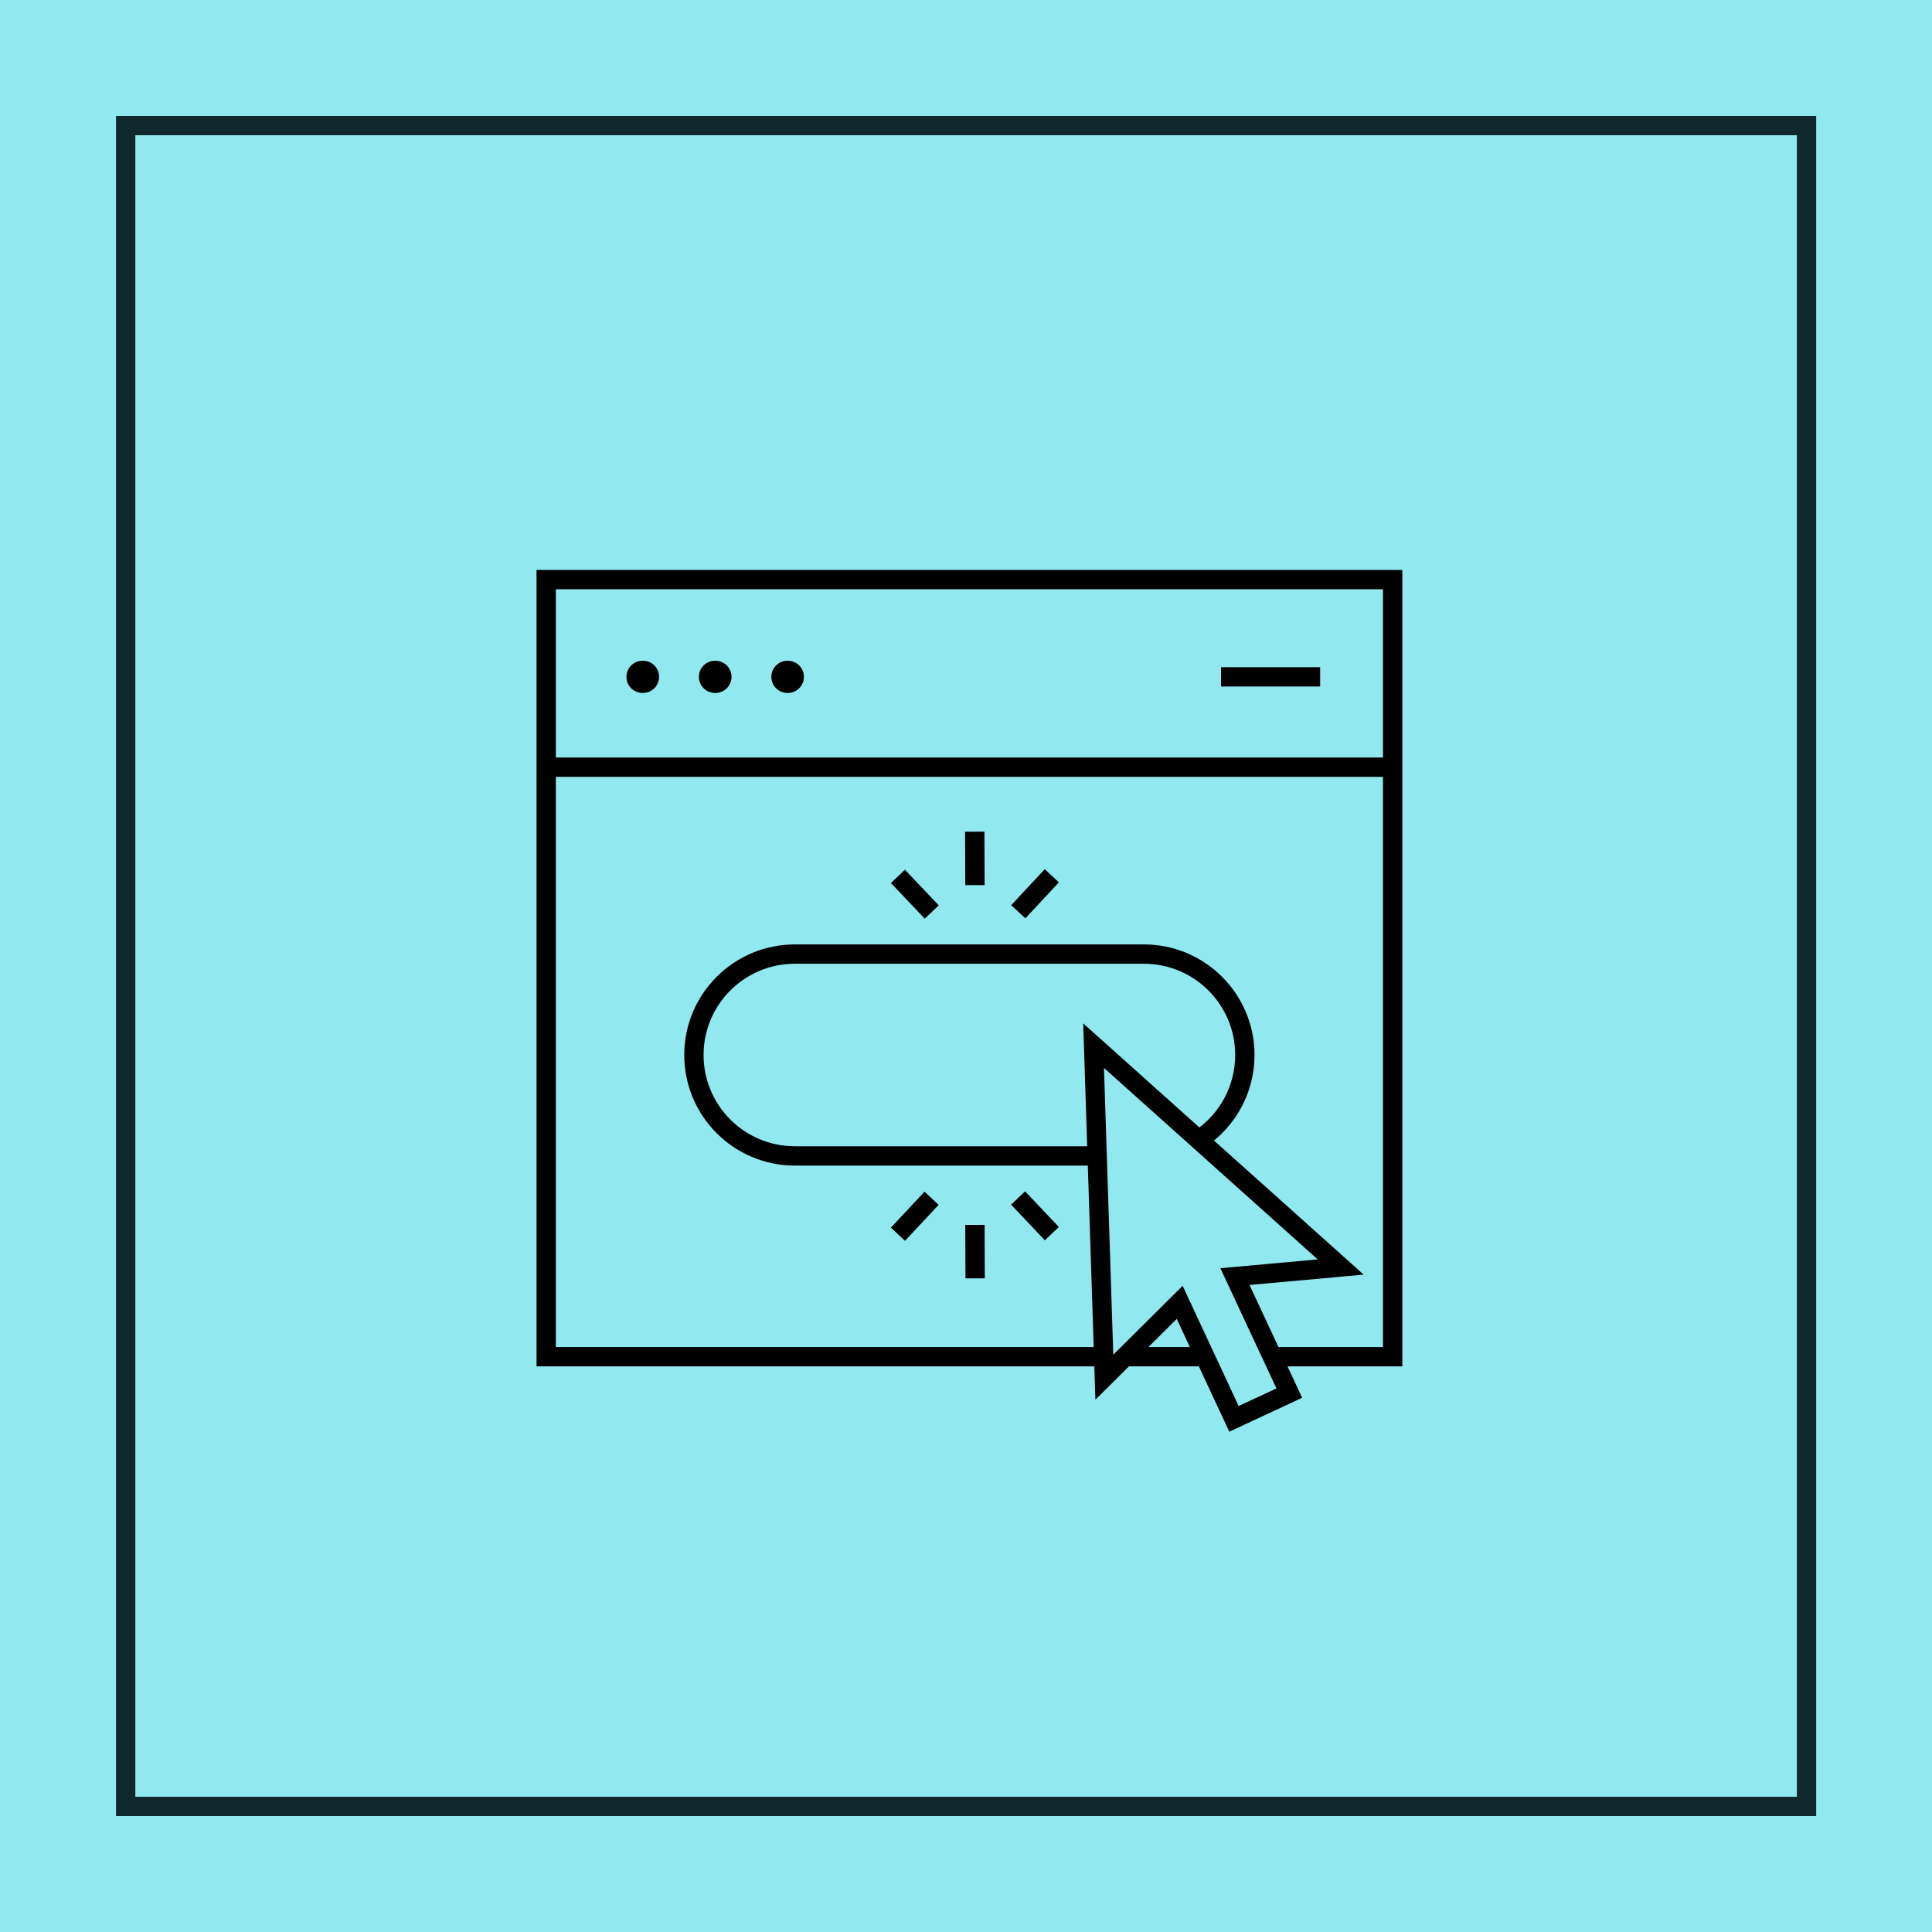
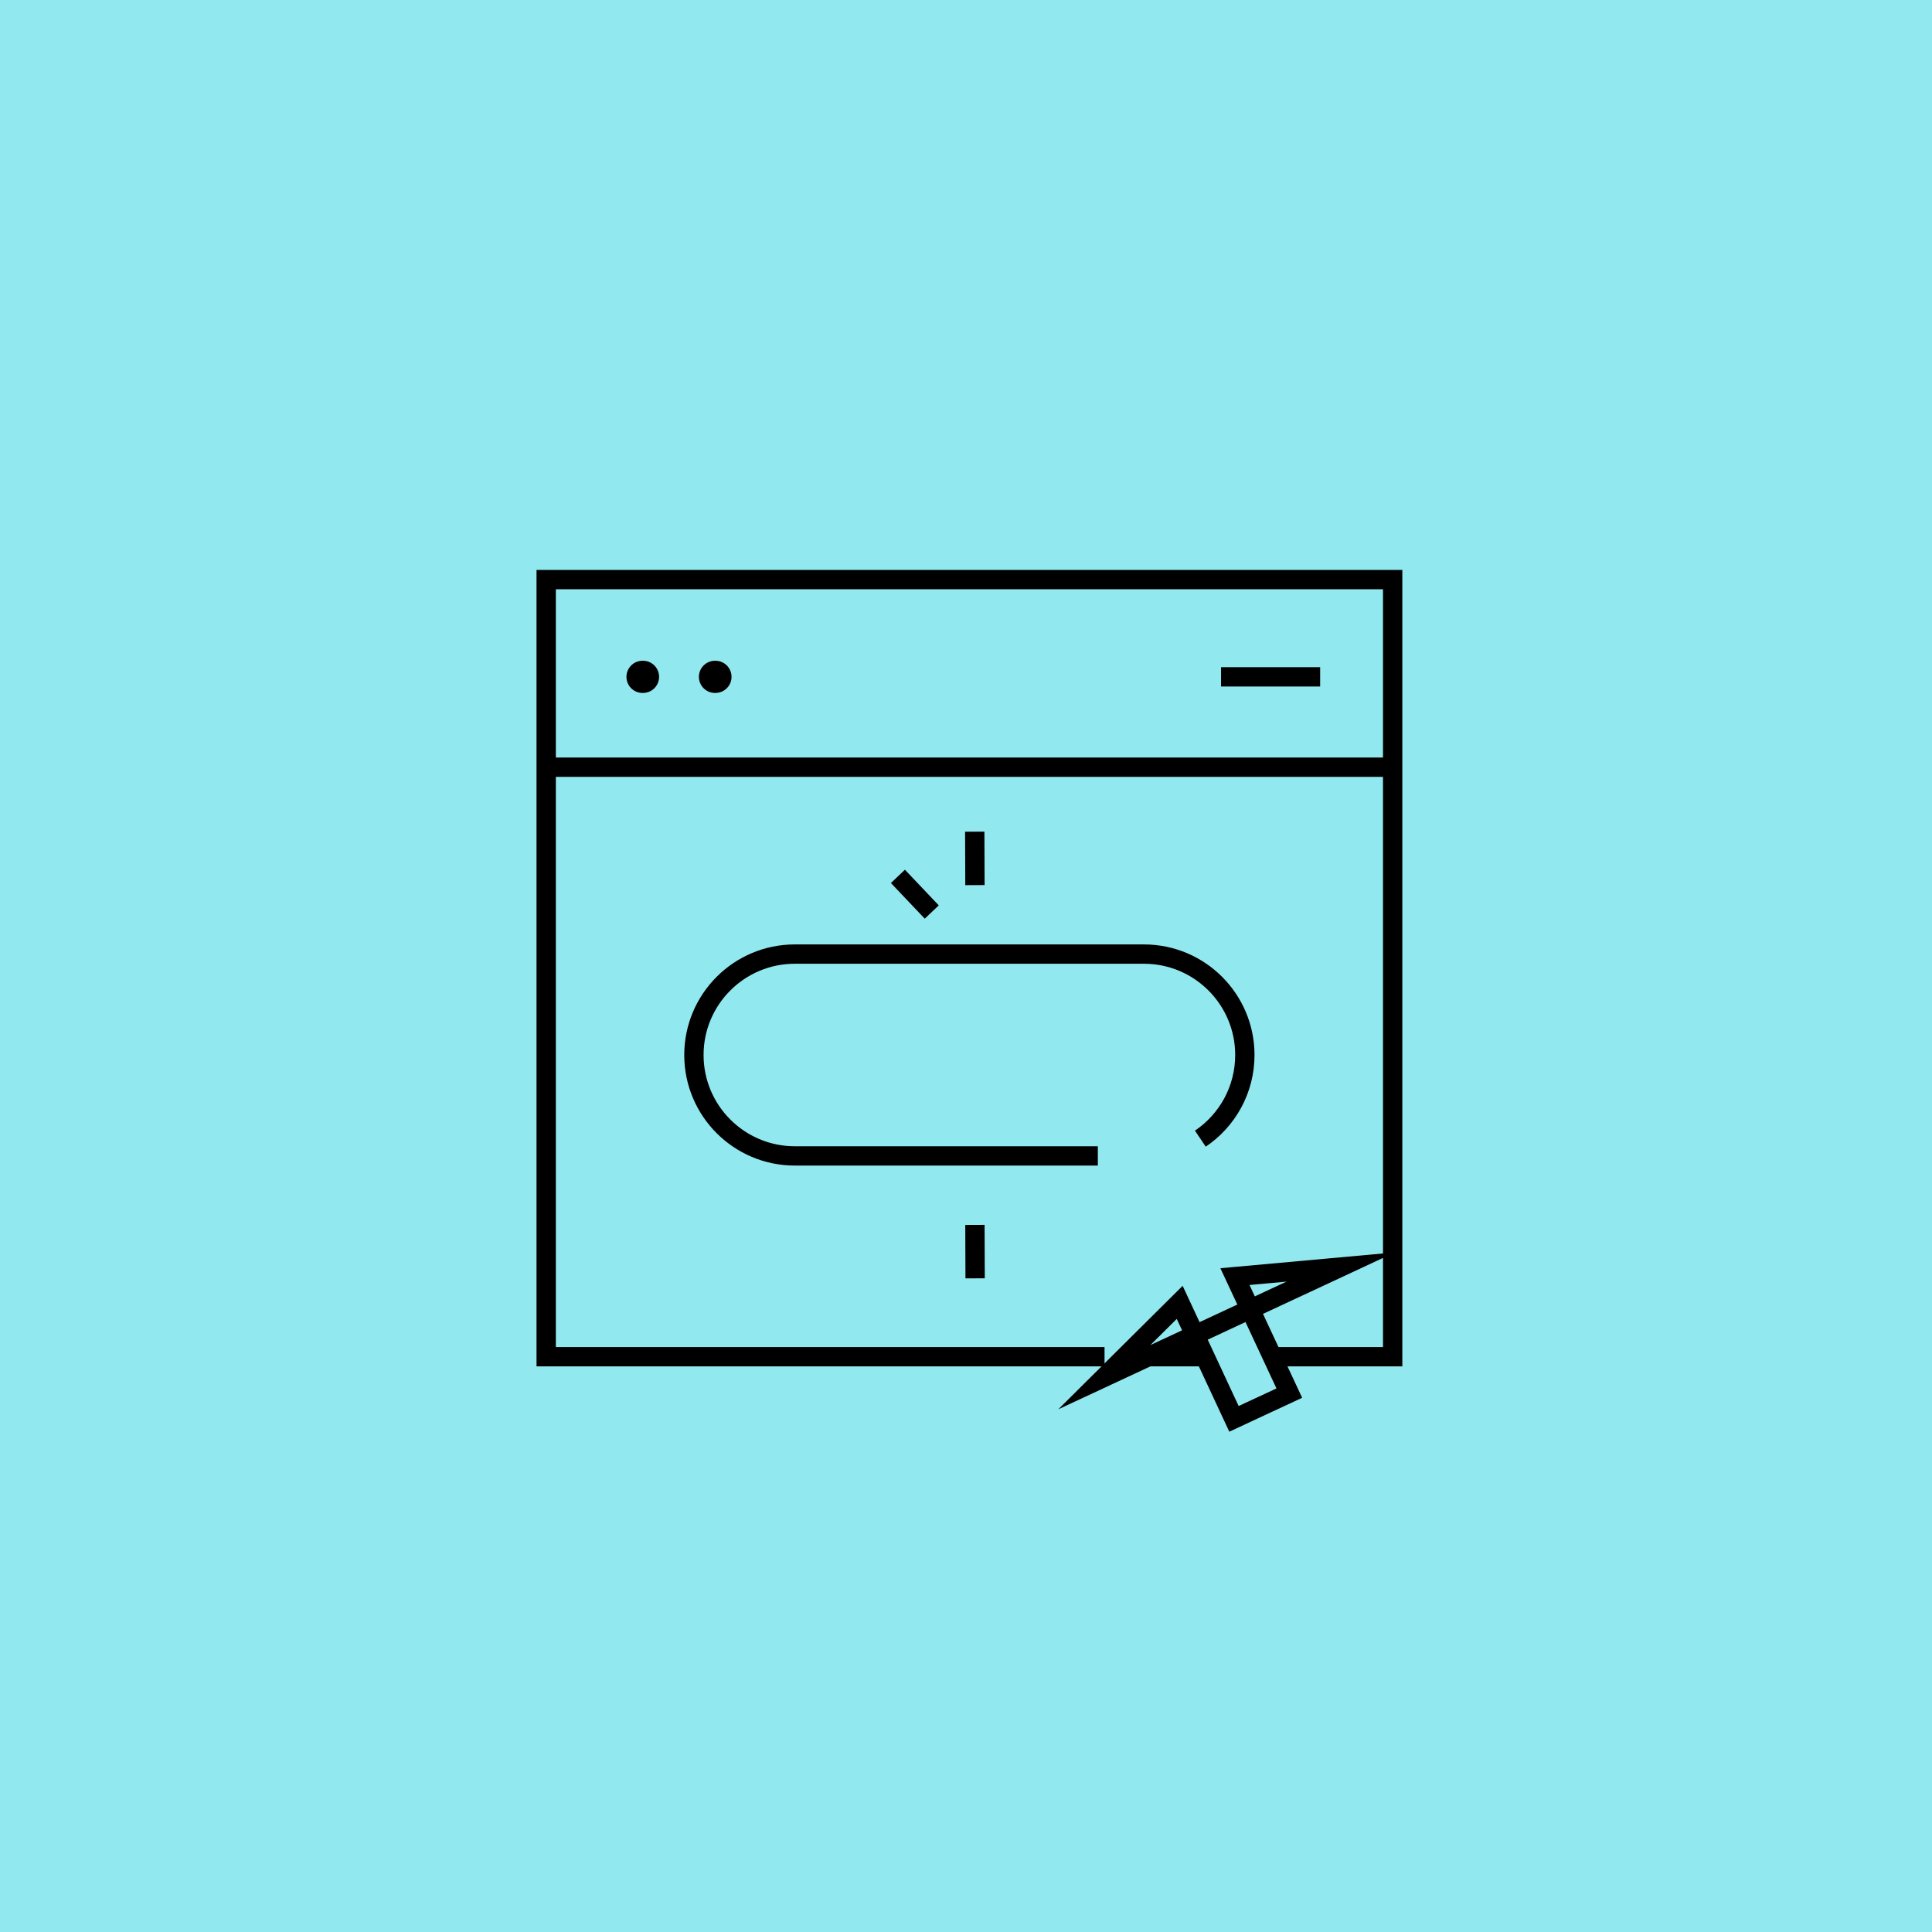
<svg xmlns="http://www.w3.org/2000/svg" width="300" height="300" viewBox="0 0 300 300" fill="none">
  <rect width="300" height="300" fill="#92E8EF" />
-   <rect x="19.516" y="19.5" width="261" height="261" fill="#92E8EF" stroke="#0F282D" stroke-width="3" />
  <path d="M171.512 210.67H84.812V90H216.252V210.67H197.772" stroke="black" stroke-width="3" stroke-miterlimit="10" />
  <path d="M187.133 210.67H174.523" stroke="black" stroke-width="3" stroke-miterlimit="10" />
  <path d="M84.812 119.13H216.252" stroke="black" stroke-width="3" stroke-miterlimit="10" />
  <path d="M99.843 105.1H99.773" stroke="black" stroke-width="5" stroke-miterlimit="10" stroke-linecap="round" />
  <path d="M111.093 105.1H111.023" stroke="black" stroke-width="5" stroke-miterlimit="10" stroke-linecap="round" />
-   <path d="M122.333 105.1H122.273" stroke="black" stroke-width="5" stroke-miterlimit="10" stroke-linecap="round" />
  <path d="M189.602 105.1H204.992" stroke="black" stroke-width="3" stroke-miterlimit="10" />
  <path d="M151.383 135.94L151.363 130.64" stroke="black" stroke-width="3" stroke-miterlimit="10" stroke-linecap="square" />
-   <path d="M159.141 140.48L162.301 137.09" stroke="black" stroke-width="3" stroke-miterlimit="10" stroke-linecap="square" />
  <path d="M143.651 140.53L140.461 137.17" stroke="black" stroke-width="3" stroke-miterlimit="10" stroke-linecap="square" />
  <path d="M151.391 191.7L151.411 197" stroke="black" stroke-width="3" stroke-miterlimit="10" stroke-linecap="square" />
-   <path d="M143.631 187.16L140.461 190.55" stroke="black" stroke-width="3" stroke-miterlimit="10" stroke-linecap="square" />
-   <path d="M159.121 187.11L162.301 190.47" stroke="black" stroke-width="3" stroke-miterlimit="10" stroke-linecap="square" />
  <path d="M170.47 179.49H123.42C114.77 179.49 107.75 172.47 107.75 163.82C107.75 155.17 114.77 148.15 123.42 148.15H177.63C186.28 148.15 193.3 155.17 193.3 163.82C193.3 169.23 190.56 174 186.39 176.81" stroke="black" stroke-width="3" stroke-miterlimit="10" />
-   <path d="M208.182 196.74L169.812 162.37L171.482 213.85L183.182 202.23L191.612 220.32L200.202 216.32L191.762 198.23L208.182 196.74Z" stroke="black" stroke-width="3" stroke-miterlimit="10" />
+   <path d="M208.182 196.74L171.482 213.85L183.182 202.23L191.612 220.32L200.202 216.32L191.762 198.23L208.182 196.74Z" stroke="black" stroke-width="3" stroke-miterlimit="10" />
</svg>